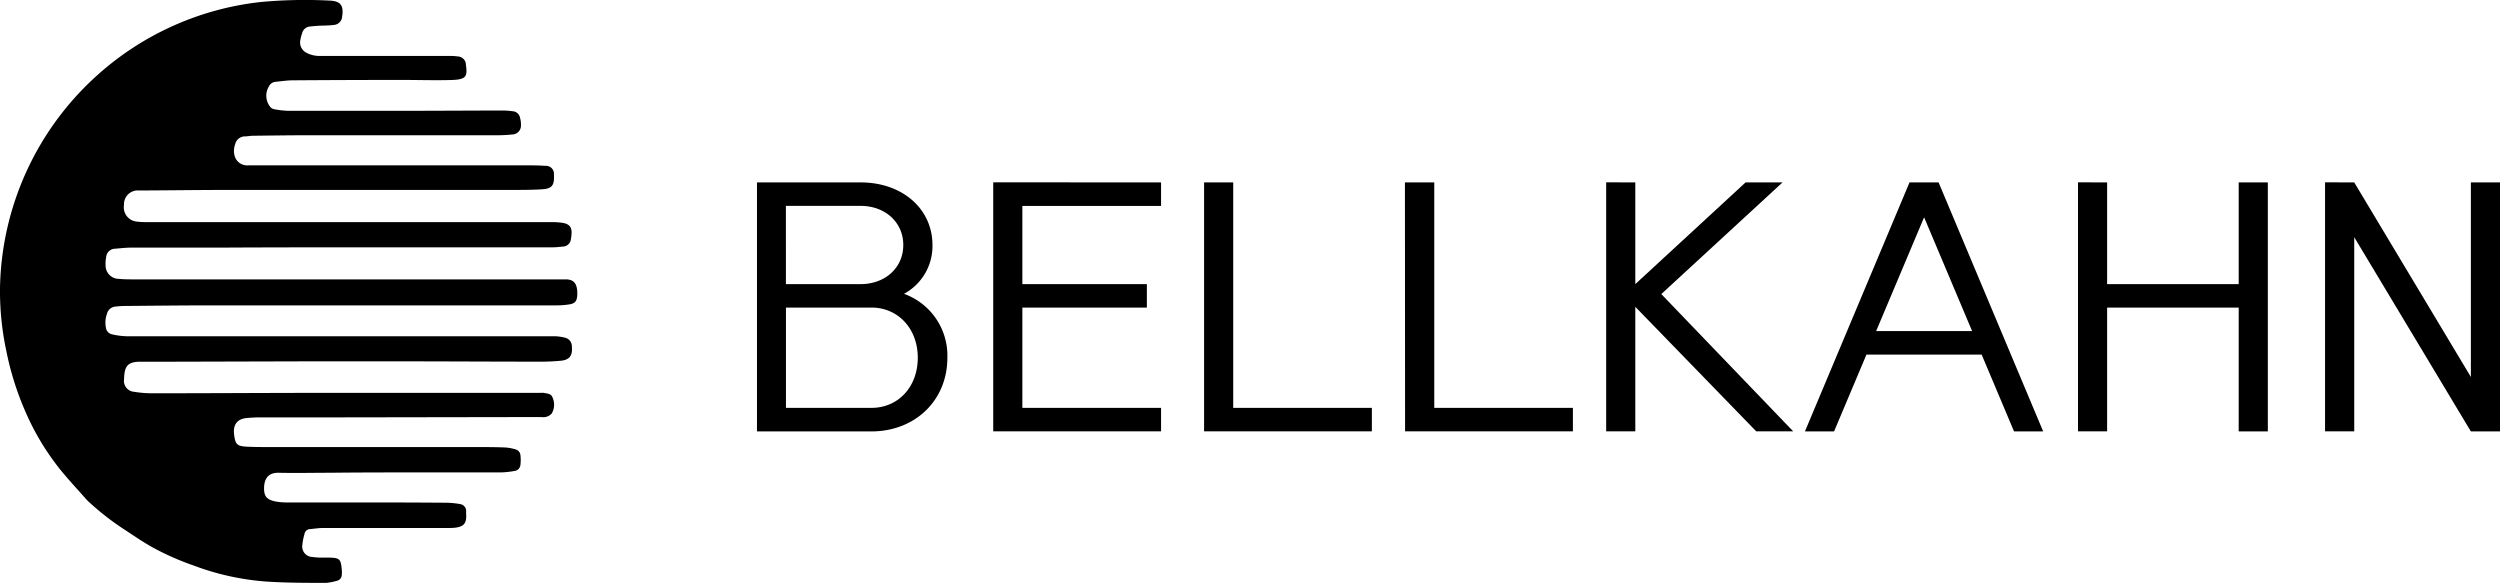
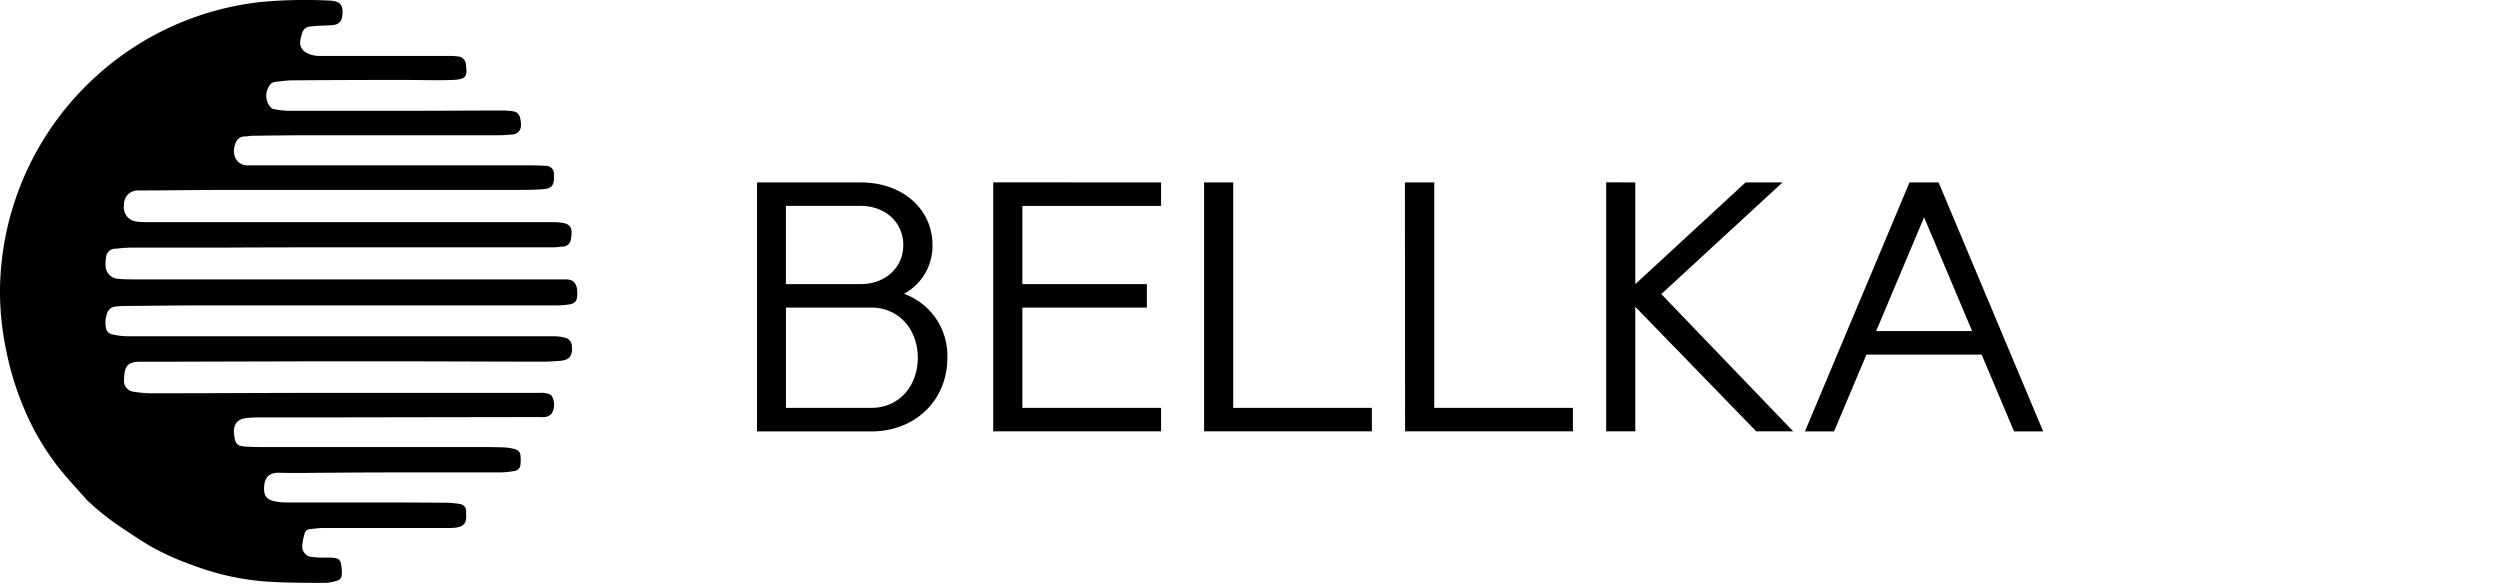
<svg xmlns="http://www.w3.org/2000/svg" viewBox="0 0 502 117.45">
  <g id="Layer_2" data-name="Layer 2">
    <g id="Layer_1-2" data-name="Layer 1">
      <path d="M17.48,100.44c-1.82-2.08-3.72-4.09-5.45-6.23a51,51,0,0,1-7.12-12A59.26,59.26,0,0,1,1.28,70.52,57.63,57.63,0,0,1,0,57.9,58.76,58.76,0,0,1,19.65,15,58.66,58.66,0,0,1,52.49.39,96.82,96.82,0,0,1,66.22.12c2.17.1,2.84,1,2.48,3.2A1.78,1.78,0,0,1,67.11,5c-.68.1-1.36.1-2,.14-.94,0-1.89.08-2.82.18a1.77,1.77,0,0,0-1.63,1.38,8.15,8.15,0,0,0-.38,1.53,2.32,2.32,0,0,0,1.32,2.4,5.51,5.51,0,0,0,2.63.6q12.89,0,25.78,0a13.88,13.88,0,0,1,2,.11,1.68,1.68,0,0,1,1.54,1.57c.28,2.23.26,3-2.52,3.14-3.4.12-6.81,0-10.22,0q-11,0-22,.08c-1.17,0-2.34.19-3.5.3a1.62,1.62,0,0,0-1.31.92,3.57,3.57,0,0,0,.18,4,1.36,1.36,0,0,0,.79.56,17.82,17.82,0,0,0,2.81.34q11.19,0,22.37,0c7,0,14-.05,21-.06a15.6,15.6,0,0,1,1.8.15,1.59,1.59,0,0,1,1.46,1.24,5.61,5.61,0,0,1,.2,1.68A1.77,1.77,0,0,1,102.91,27a30.45,30.45,0,0,1-3.17.16c-6,0-12.11,0-18.16,0q-9.93,0-19.87,0c-3.63,0-7.27.06-10.9.1-.53,0-1.06.12-1.58.13a2,2,0,0,0-2,1.55,3.81,3.81,0,0,0-.09,2.45,2.6,2.6,0,0,0,2.72,1.81c1.4,0,2.8,0,4.2,0H79.51c8.6,0,17.19,0,25.79,0,1.39,0,2.79,0,4.19.1a1.61,1.61,0,0,1,1.75,1.69,1.62,1.62,0,0,0,0,.22c.08,2-.4,2.68-2.38,2.8-2.34.15-4.69.12-7,.13H75.37c-10,0-19.91,0-29.87,0-5.87,0-11.73.09-17.6.11a2.76,2.76,0,0,0-3,2.88,2.88,2.88,0,0,0,2.59,3.37,15.55,15.55,0,0,0,2.16.1l33.28,0,39.08,0c2.91,0,5.83,0,8.74,0a14,14,0,0,1,2.15.14c1.45.22,2,.89,1.85,2.34,0,.3-.06.6-.11.9a1.65,1.65,0,0,1-1.57,1.53c-.68.06-1.36.15-2,.15-11.13,0-22.26,0-33.39,0s-22,0-33.05.06c-6.06,0-12.11,0-18.17,0-1.09,0-2.19.12-3.28.22a1.83,1.83,0,0,0-1.86,1.65,7.65,7.65,0,0,0-.09,2.13A2.69,2.69,0,0,0,23.89,56c1.05.1,2.12.1,3.18.1,8.55,0,17.11,0,25.67,0l49.86,0,9.88,0c.46,0,.91,0,1.37,0a3,3,0,0,1,.66.12c1,.27,1.44,1.23,1.41,2.8,0,1.3-.38,1.88-1.47,2.08a16.07,16.07,0,0,1-2.59.22l-39.29,0c-10.07,0-20.14,0-30.2,0-5.79,0-11.58.07-17.37.12-.6,0-1.21.06-1.81.12a1.91,1.91,0,0,0-1.71,1.45,5.17,5.17,0,0,0-.21,2.79,1.57,1.57,0,0,0,1.21,1.33,15.09,15.09,0,0,0,2.9.39c4.51,0,9,0,13.52,0H62.3l28.74,0q10.23,0,20.45,0a9.56,9.56,0,0,1,1.9.27,1.78,1.78,0,0,1,1.44,1.79c.16,1.76-.4,2.65-2.14,2.85a47.21,47.21,0,0,1-5.32.19c-8,0-16-.05-24-.06-7.57,0-15.14,0-22.71,0l-25.44.07-6.92,0c-2.57,0-3.33.74-3.39,3.53a2.19,2.19,0,0,0,2,2.51,22.85,22.85,0,0,0,4.06.3c10.6,0,21.2-.07,31.8-.08q18.46,0,36.92,0c3,0,5.9,0,8.85,0a3.07,3.07,0,0,1,.68,0c.68.16,1.48.12,1.76,1a3.46,3.46,0,0,1-.21,3.16,2.27,2.27,0,0,1-2,.7c-1.47,0-3,0-4.43,0l-36.57.06c-5.07,0-10.14,0-15.22,0a28,28,0,0,0-3.17.15c-1.91.23-2.6,1.5-2.37,3.31.26,2,.58,2.33,2.69,2.43s4.31.06,6.47.07l20.56,0H95.5c2,0,3.94,0,5.91.08a9.37,9.37,0,0,1,2.09.38,1.31,1.31,0,0,1,1,1.14,8.11,8.11,0,0,1,0,2,1.35,1.35,0,0,1-1.19,1.2,17.68,17.68,0,0,1-2.7.29c-5.26,0-10.52,0-15.78,0-6.17,0-12.34,0-18.51.07-3.48,0-7,.09-10.45,0-2.08,0-2.77,1.28-2.84,2.88-.07,1.78.47,2.5,2.22,2.87a12,12,0,0,0,2.48.21c5.45,0,10.9,0,16.35,0q7.84,0,15.68.06a17.22,17.22,0,0,1,2.58.26,1.41,1.41,0,0,1,1.26,1.51c0,.15,0,.3,0,.46.13,1.88-.43,2.58-2.28,2.79-.72.07-1.44.05-2.16.05q-12.15,0-24.29,0c-.87,0-1.73.15-2.6.22a1.17,1.17,0,0,0-1.13,1,11.66,11.66,0,0,0-.42,2.1,2.1,2.1,0,0,0,2,2.5,13.75,13.75,0,0,0,1.7.13c.6,0,1.21,0,1.81,0,1.92.06,2.23.26,2.4,2.46a5,5,0,0,1,0,1,1.24,1.24,0,0,1-1,1.2,11.39,11.39,0,0,1-2.11.41c-4.05,0-8.1,0-12.14-.27a52.14,52.14,0,0,1-14.57-3.24,53.63,53.63,0,0,1-8.27-3.67c-2.06-1.16-4-2.52-6-3.82A53.4,53.4,0,0,1,17.48,100.44Z" />
      <path d="M187.24,49.2A10.9,10.9,0,0,1,181.52,59a13.17,13.17,0,0,1,8.71,12.85c0,8.57-6.49,14.78-15.28,14.78H152v-50h20.84C181.17,36.63,187.24,41.92,187.24,49.2Zm-5.86,0c0-4.57-3.64-7.86-8.57-7.86h-15V57.05h15C177.74,57.05,181.38,53.77,181.38,49.2ZM175,81.9c5.36,0,9.29-4.21,9.29-10.07S180.31,61.76,175,61.76H157.82V81.9Z" />
      <path d="M233.14,36.63v4.72H205.29v15.7h25v4.71h-25V81.9h27.85v4.71h-33.7v-50Z" />
      <path d="M241.78,36.63h5.85V81.9h27.84v4.71H241.78Z" />
-       <path d="M282.11,36.63H288V81.9h27.84v4.71h-33.7Z" />
+       <path d="M282.11,36.63H288V81.9h27.84v4.71h-33.7" />
      <path d="M328.37,36.63V57.05l22.14-20.42h7.42L333.59,59.05l26.48,27.56h-7.42l-24.28-25v25h-5.85v-50Z" />
      <path d="M389.27,36.63l21,50h-5.85l-6.5-15.42H374.78l-6.5,15.42h-5.85l21-50ZM396,66.48l-9.64-22.85-9.63,22.85Z" />
-       <path d="M423.11,36.63V57.05h26.42V36.63h5.85v50h-5.85V61.76H423.11V86.61h-5.85v-50Z" />
-       <path d="M472.73,36.63l23.42,39.06V36.63H502v50h-5.85l-23.42-39V86.61h-5.86v-50Z" />
    </g>
  </g>
</svg>